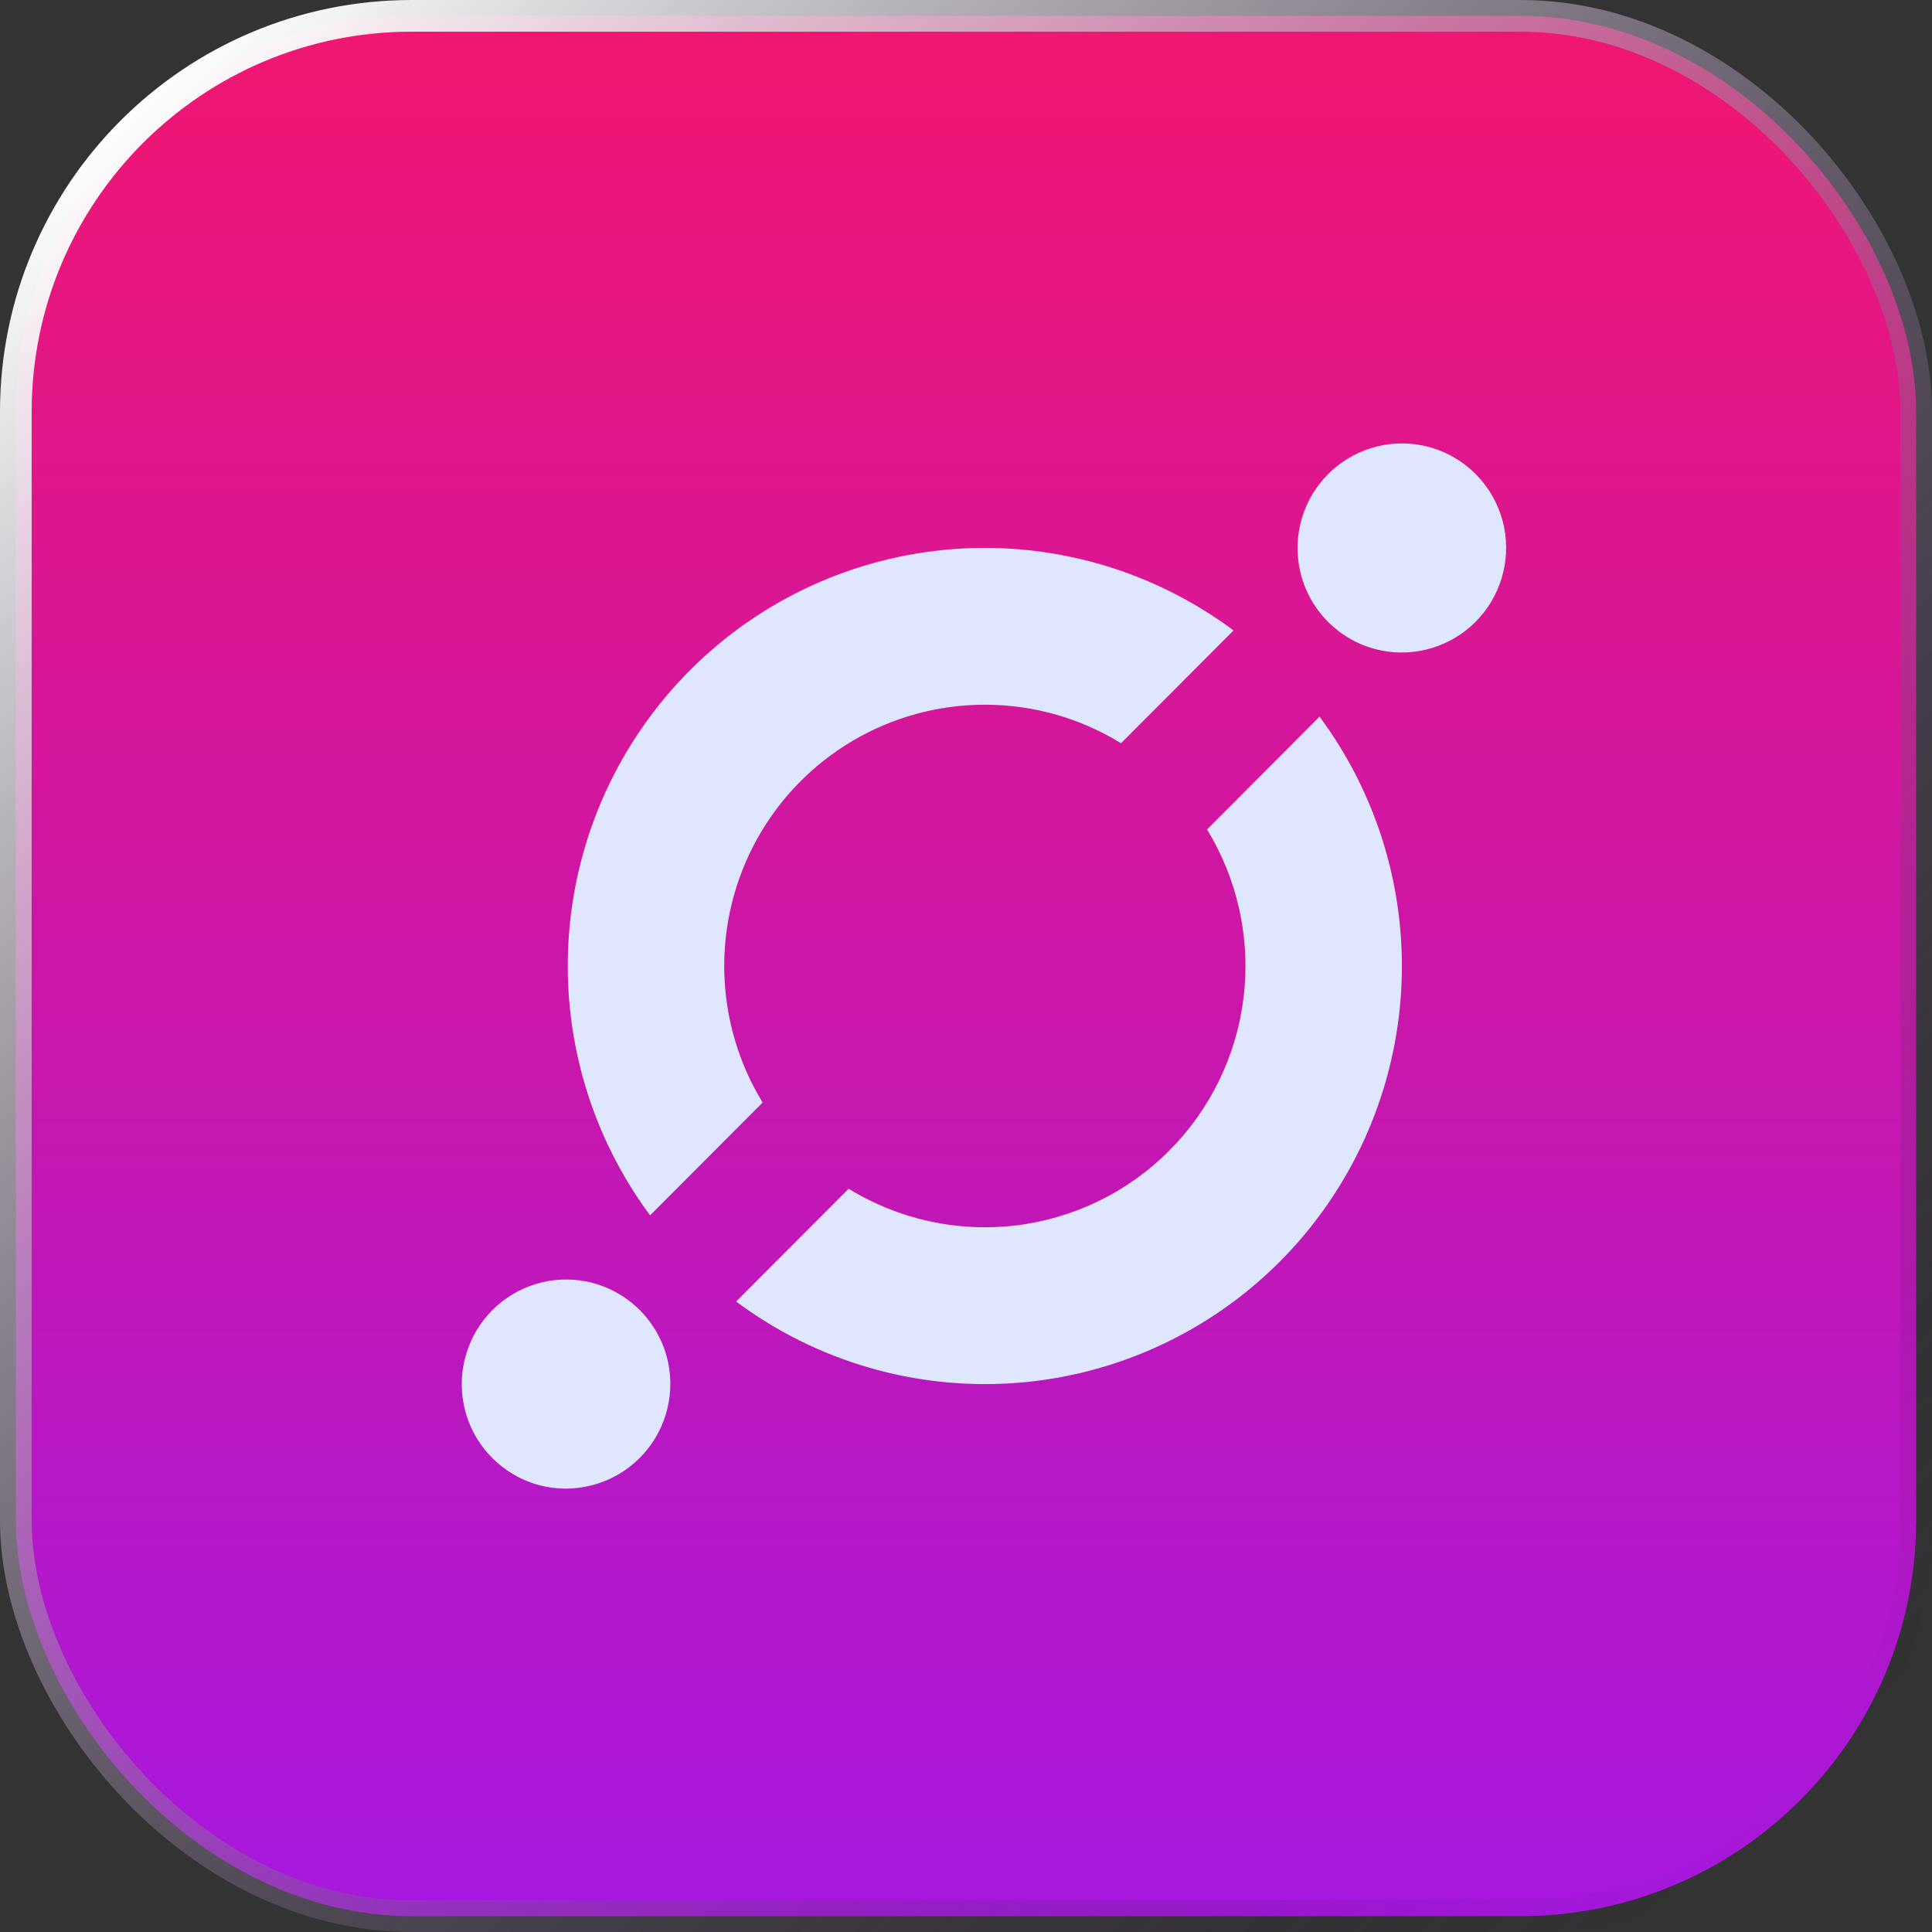
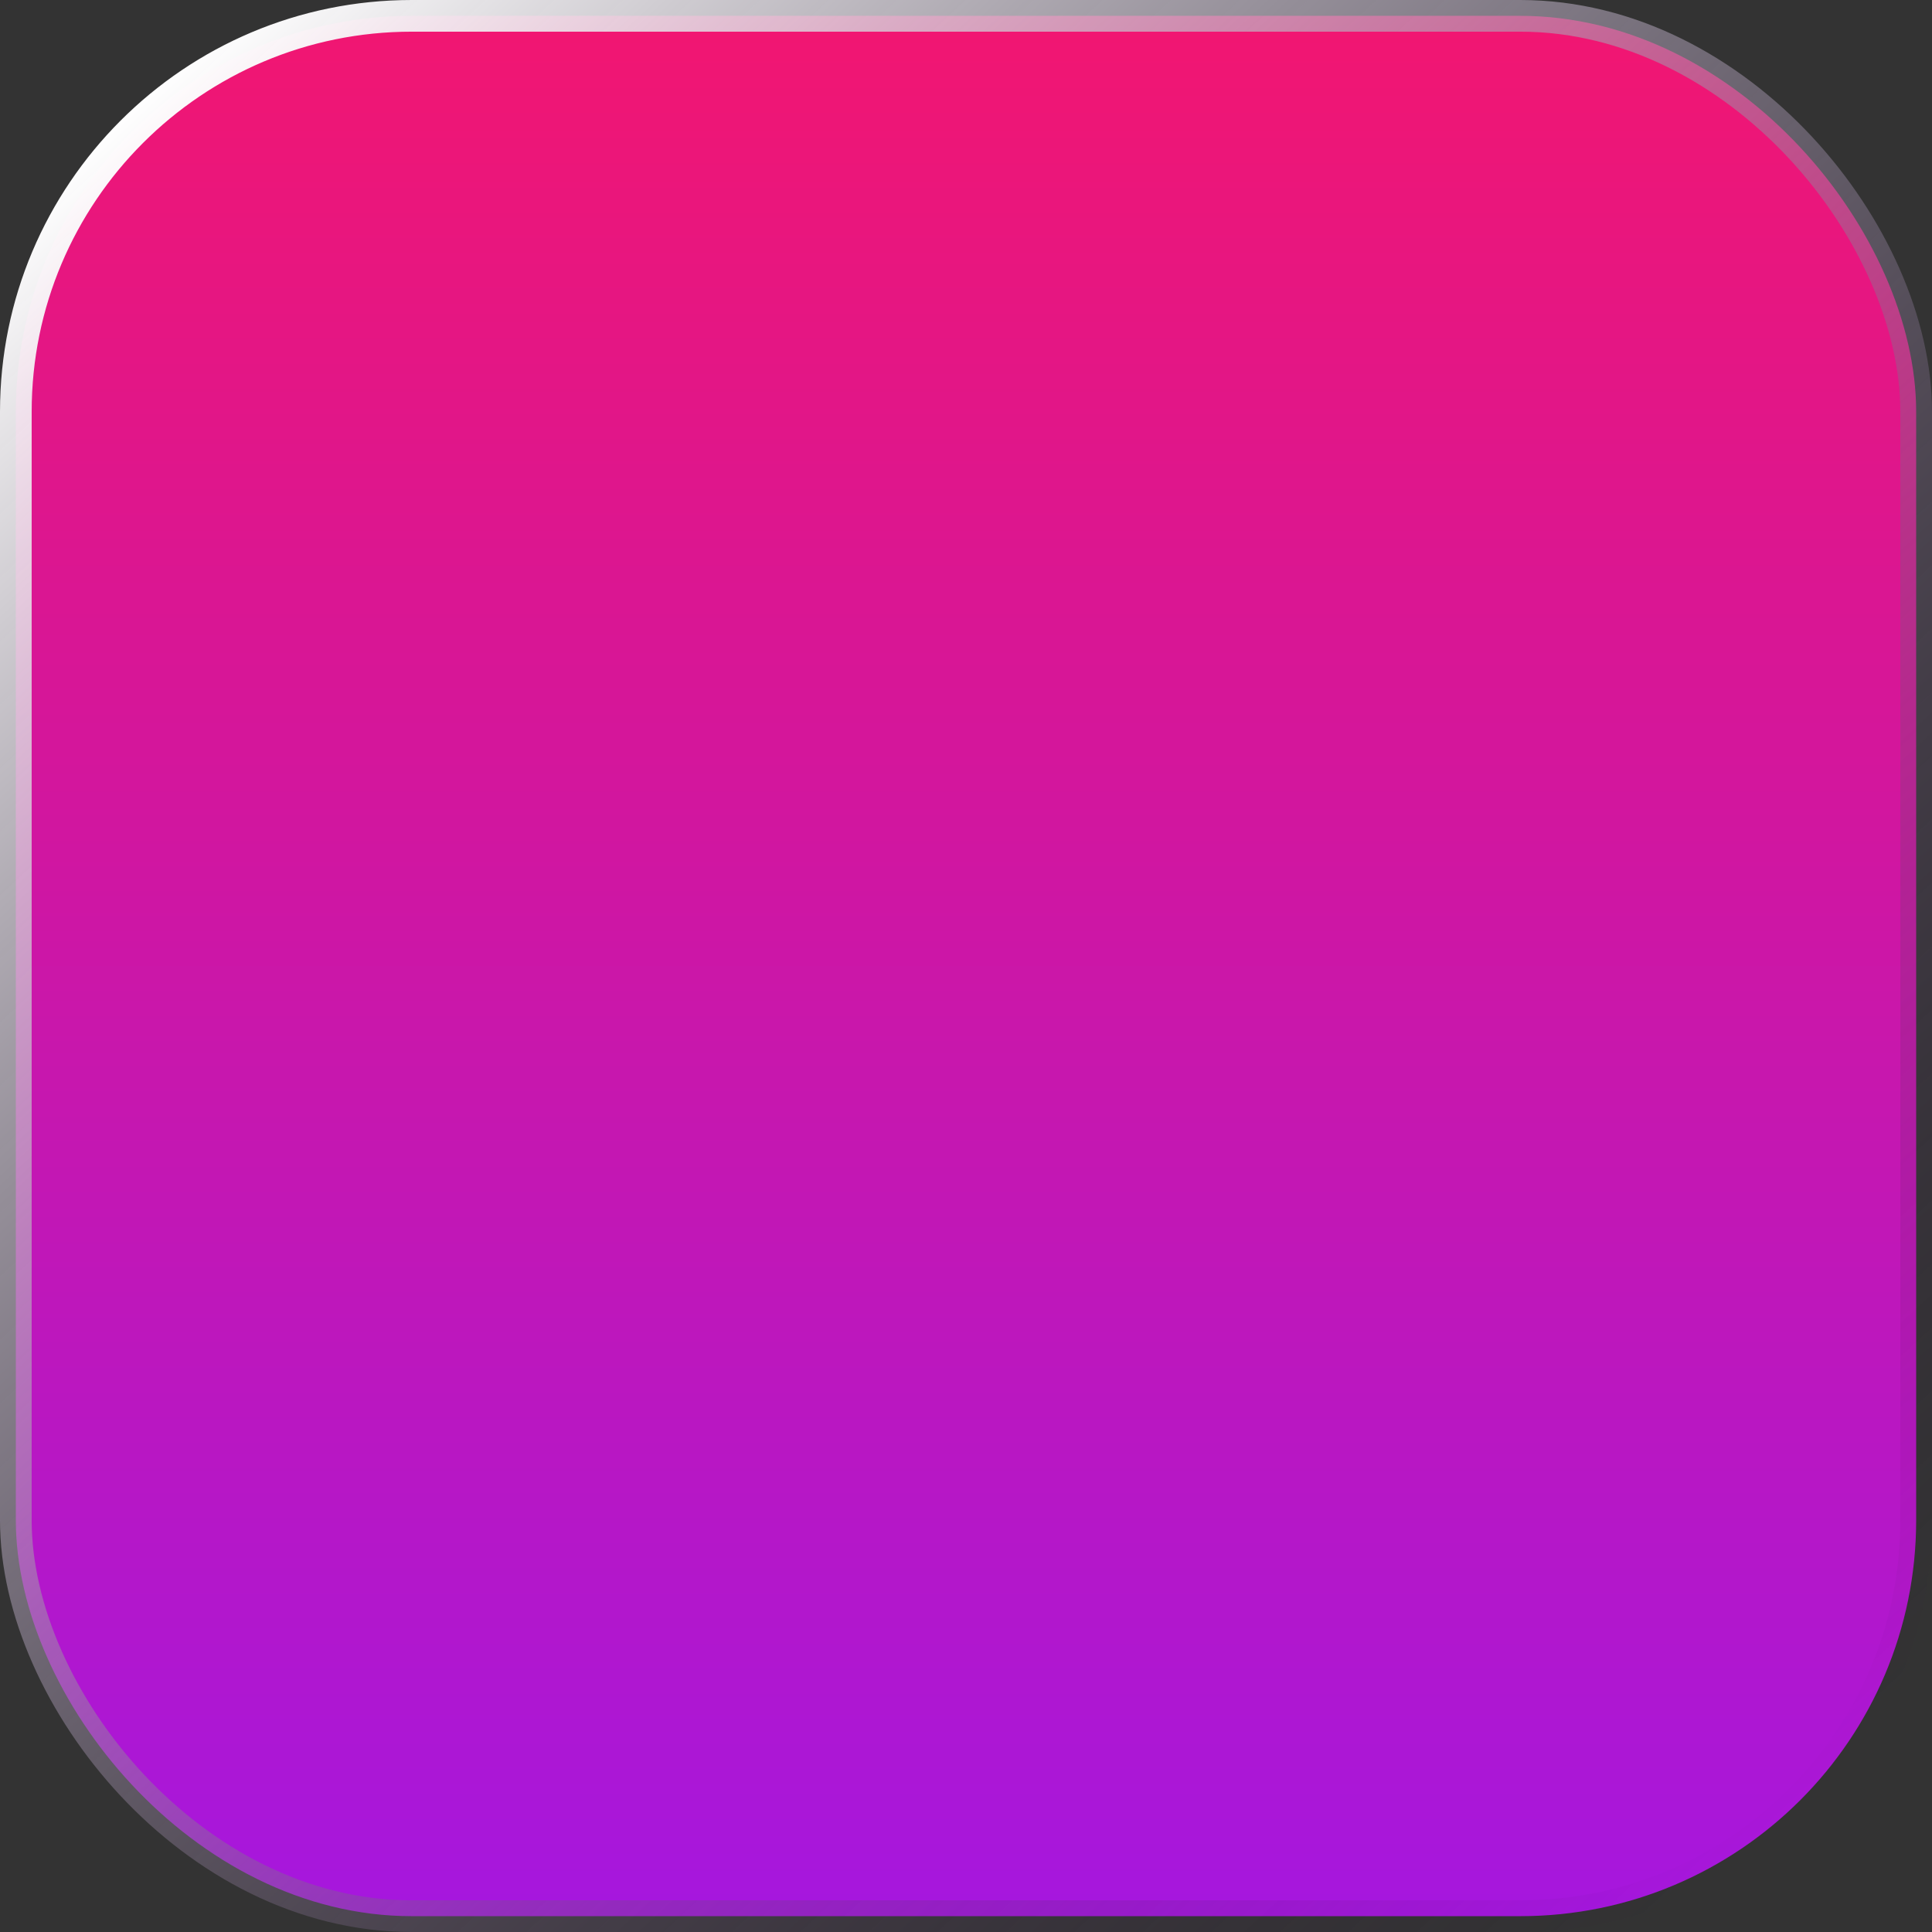
<svg xmlns="http://www.w3.org/2000/svg" width="61" height="61" viewBox="0 0 61 61" fill="none">
  <rect x="0" y="0" width="61" height="61" fill="#333333" stroke="none" />
  <rect x="0.5" y="0.5" width="60" height="60" rx="12.5" fill="url(#paint0_linear_37_60)" stroke="url(#paint1_linear_37_60)" />
-   <path d="M17.227 46.939C16.589 46.81 16.003 46.496 15.543 46.034C15.083 45.573 14.769 44.985 14.642 44.345C14.537 43.812 14.564 43.262 14.722 42.742C14.879 42.223 15.162 41.75 15.545 41.366C15.928 40.982 16.399 40.699 16.918 40.541C17.436 40.383 17.985 40.356 18.516 40.461C19.154 40.589 19.74 40.904 20.2 41.365C20.66 41.826 20.974 42.413 21.102 43.053C21.207 43.586 21.179 44.136 21.022 44.656C20.864 45.175 20.582 45.648 20.199 46.032C19.816 46.416 19.344 46.699 18.826 46.857C18.308 47.015 17.759 47.044 17.227 46.939ZM43.617 20.539C42.978 20.411 42.393 20.096 41.932 19.635C41.472 19.174 41.159 18.587 41.031 17.947C40.926 17.414 40.953 16.864 41.111 16.344C41.268 15.825 41.551 15.352 41.934 14.968C42.317 14.584 42.788 14.301 43.307 14.143C43.825 13.985 44.374 13.957 44.905 14.063C45.543 14.191 46.129 14.505 46.589 14.967C47.049 15.428 47.363 16.015 47.491 16.655C47.596 17.188 47.569 17.738 47.411 18.258C47.253 18.777 46.971 19.25 46.588 19.634C46.205 20.018 45.733 20.301 45.215 20.459C44.697 20.617 44.148 20.644 43.617 20.539ZM31.095 22.25C32.671 22.25 34.144 22.696 35.395 23.466L38.947 19.905C36.411 18.016 33.282 17.103 30.131 17.334C26.98 17.565 24.017 18.925 21.782 21.165C19.548 23.405 18.192 26.375 17.961 29.535C17.731 32.694 18.641 35.831 20.526 38.373L24.079 34.811C23.314 33.561 22.896 32.129 22.868 30.662C22.839 29.196 23.2 27.749 23.915 26.469C24.63 25.189 25.672 24.124 26.934 23.382C28.196 22.641 29.632 22.25 31.095 22.25ZM38.111 26.189C39.077 27.769 39.484 29.629 39.267 31.469C39.05 33.309 38.221 35.023 36.914 36.333C35.607 37.644 33.898 38.475 32.062 38.693C30.226 38.91 28.371 38.502 26.795 37.534L23.242 41.094C25.778 42.984 28.907 43.897 32.058 43.666C35.209 43.435 38.172 42.075 40.407 39.835C42.641 37.595 43.997 34.625 44.228 31.465C44.458 28.306 43.548 25.169 41.663 22.627L38.111 26.189Z" fill="#DEE7FF" />
  <defs>
    <linearGradient id="paint0_linear_37_60" x1="30.5" y1="0" x2="30.5" y2="61" gradientUnits="userSpaceOnUse">
      <stop stop-color="#F21670" />
      <stop offset="1" stop-color="#A517DF" />
    </linearGradient>
    <linearGradient id="paint1_linear_37_60" x1="4" y1="3.5" x2="55" y2="58.5" gradientUnits="userSpaceOnUse">
      <stop stop-color="white" />
      <stop offset="1" stop-color="#260939" stop-opacity="0" />
    </linearGradient>
  </defs>
</svg>